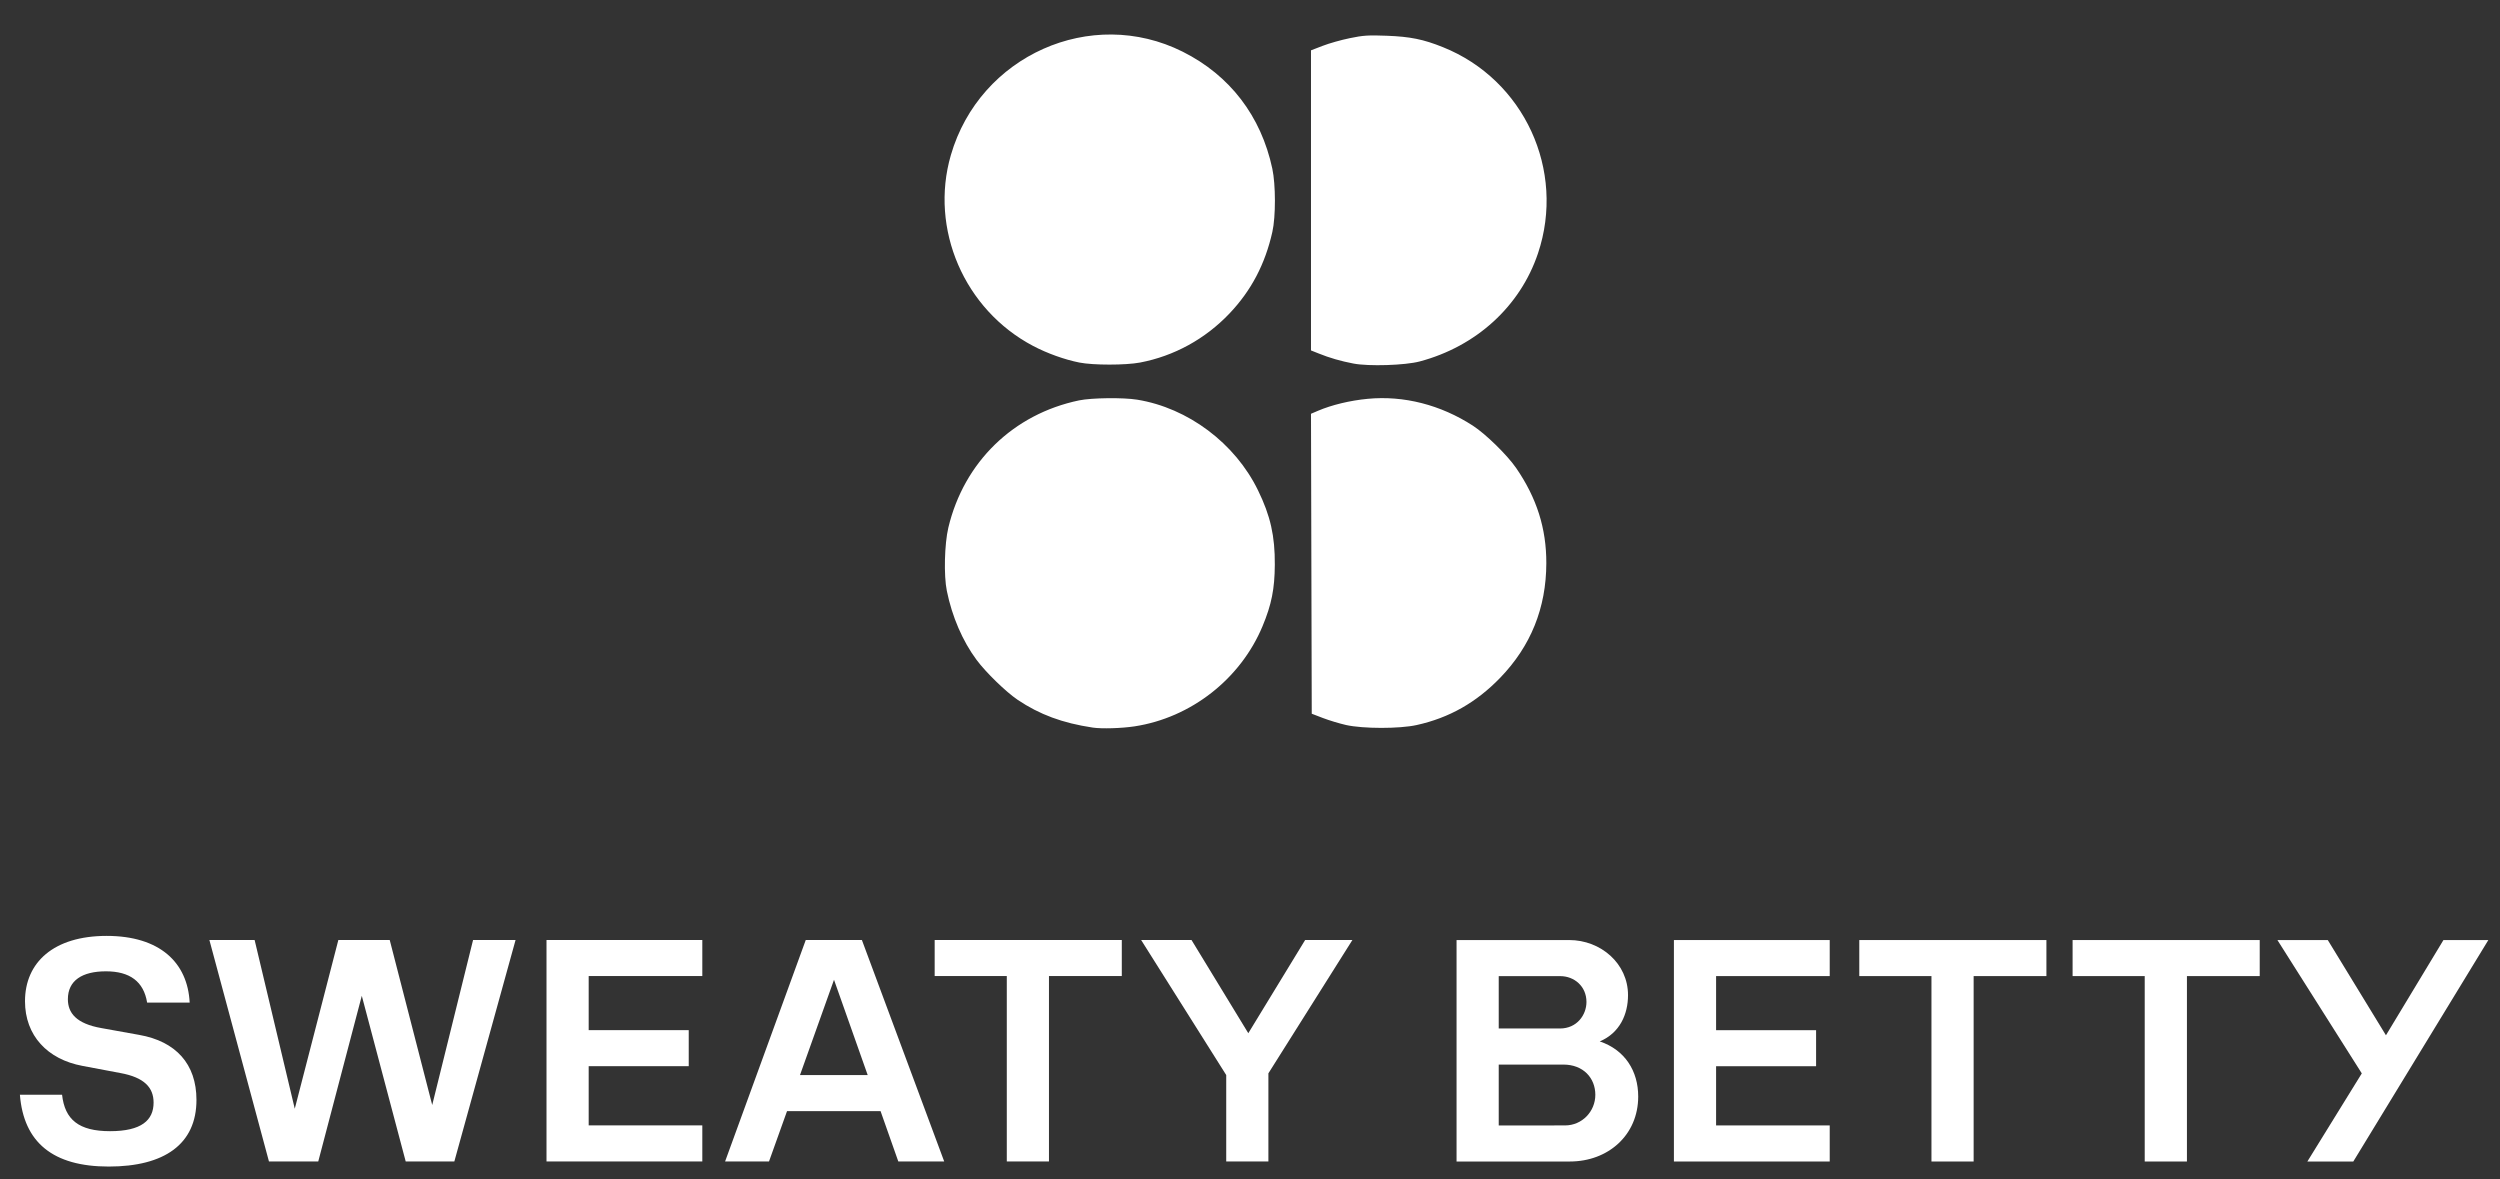
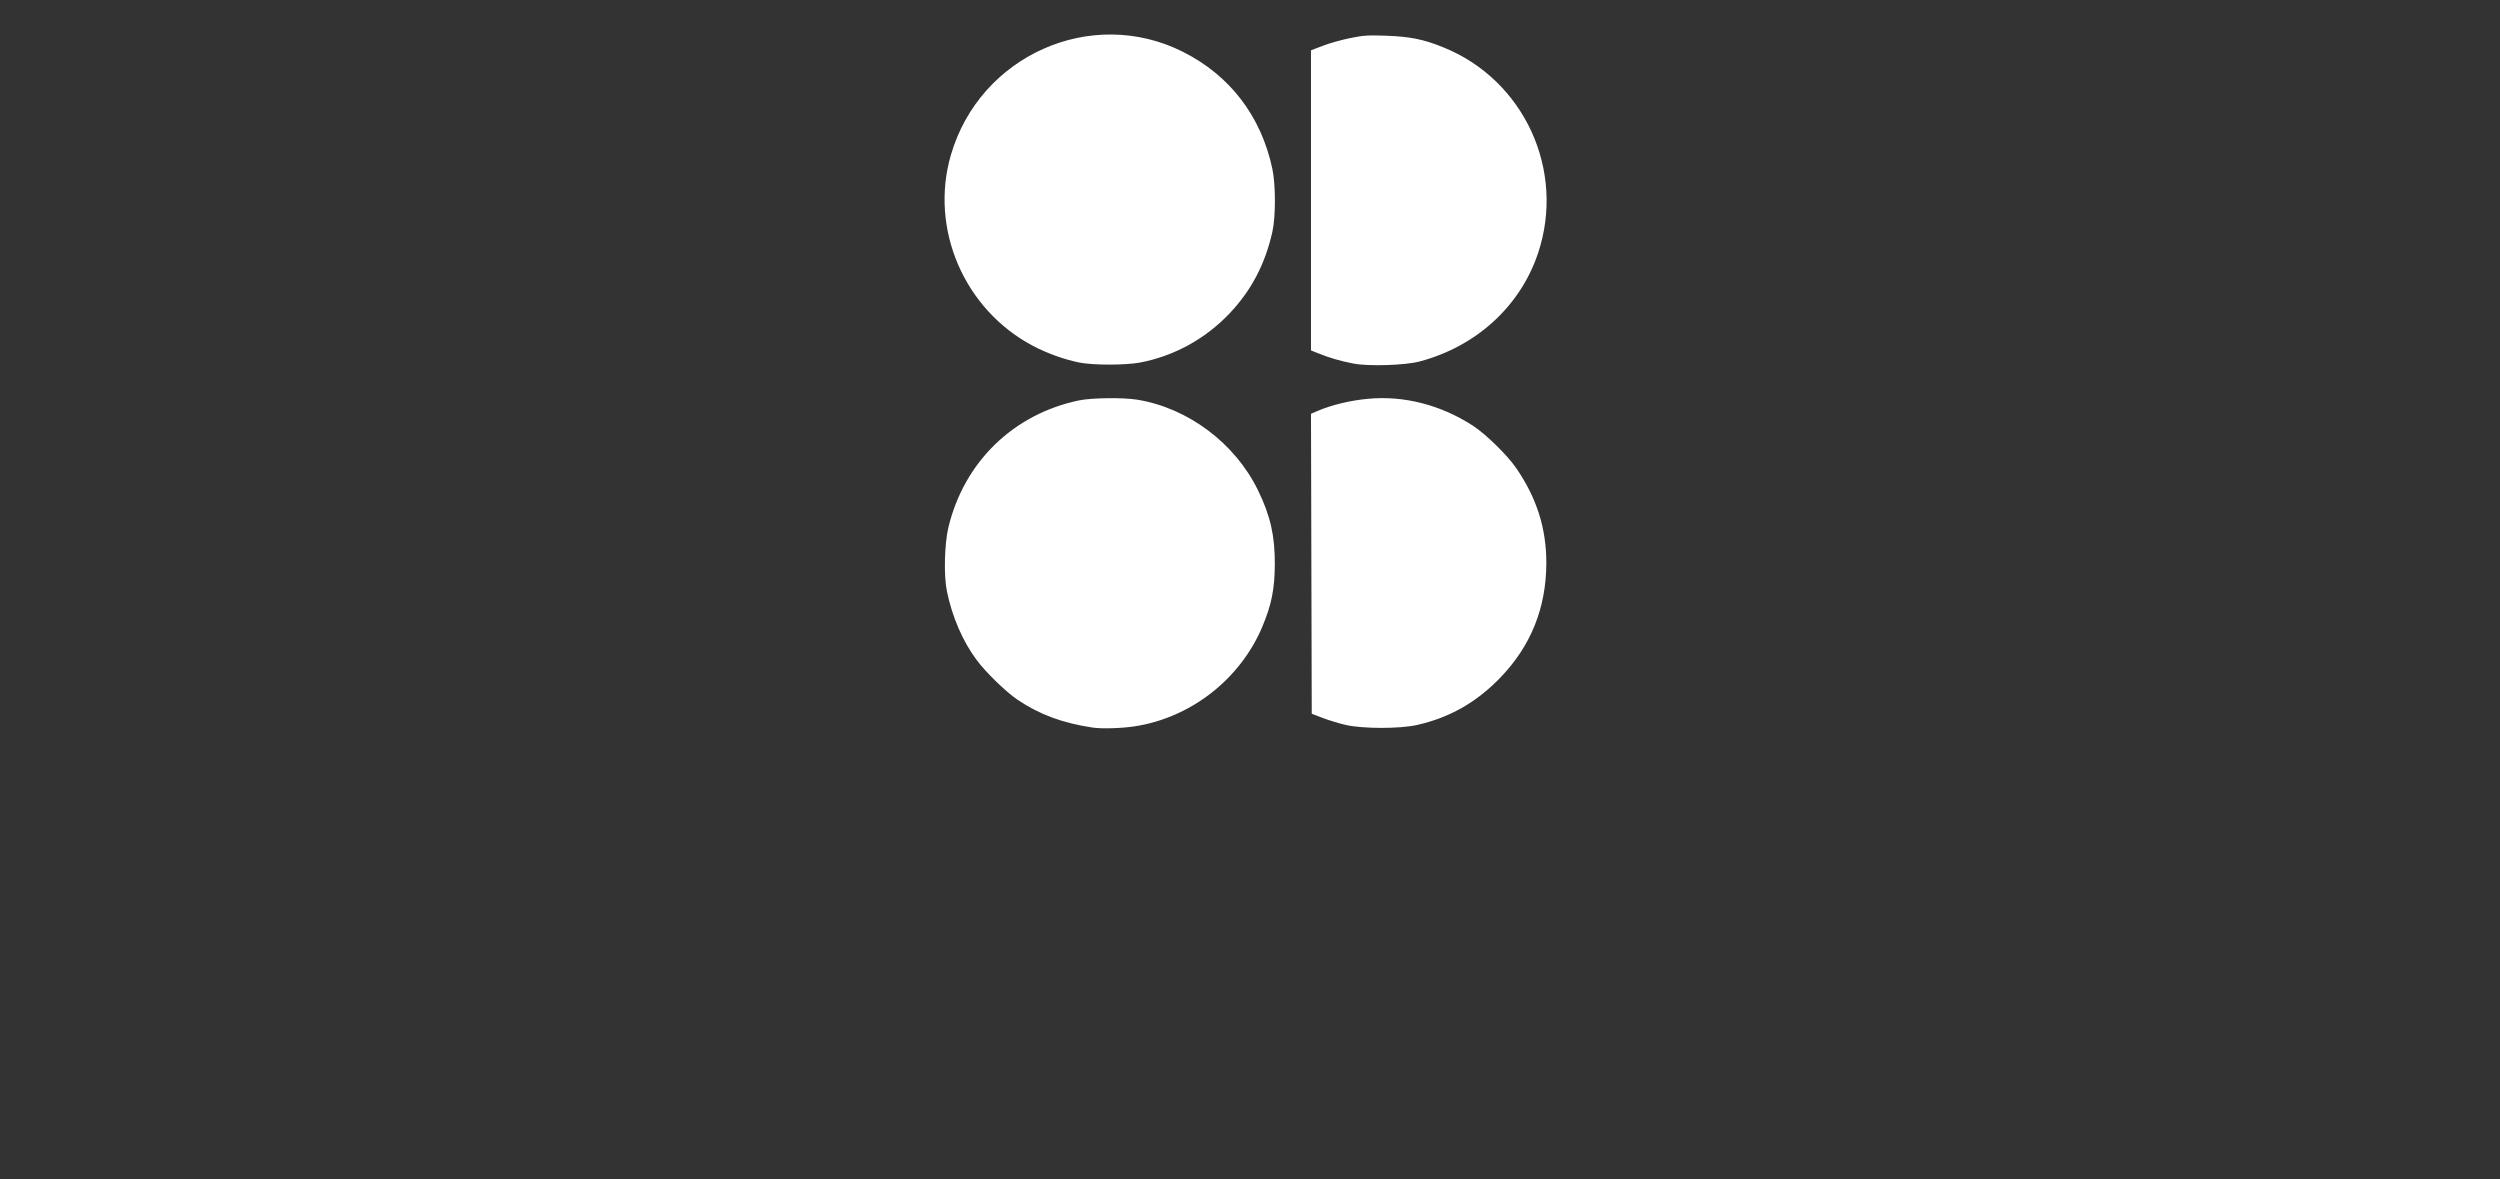
<svg xmlns="http://www.w3.org/2000/svg" width="53" height="25" viewBox="0 0 53 25" fill="none">
  <rect x="0" y="0" width="53" height="25" fill="#333333" stroke="none" />
  <path d="M22.883 7.686C22.57 7.624 22.202 7.492 21.902 7.334C20.442 6.565 19.704 4.854 20.158 3.289C20.77 1.178 23.132 0.124 25.073 1.096C26.072 1.596 26.735 2.46 26.973 3.575C27.046 3.914 27.047 4.594 26.974 4.916C26.821 5.599 26.527 6.159 26.067 6.644C25.551 7.187 24.892 7.548 24.169 7.686C23.863 7.744 23.172 7.744 22.883 7.686L22.883 7.686ZM23.167 15.425C22.523 15.328 22.04 15.149 21.574 14.836C21.328 14.67 20.9 14.255 20.703 13.989C20.407 13.591 20.183 13.071 20.073 12.527C20.006 12.201 20.023 11.532 20.105 11.185C20.437 9.795 21.482 8.779 22.877 8.488C23.144 8.433 23.809 8.425 24.107 8.473C25.187 8.648 26.184 9.396 26.67 10.395C26.934 10.936 27.03 11.363 27.026 11.974C27.023 12.484 26.957 12.817 26.766 13.275C26.299 14.395 25.248 15.217 24.051 15.399C23.774 15.441 23.357 15.453 23.167 15.425ZM28.535 15.37C28.396 15.338 28.176 15.272 28.046 15.222L27.809 15.131L27.801 11.951L27.793 8.772L27.943 8.708C28.23 8.585 28.623 8.49 28.996 8.455C29.76 8.382 30.542 8.582 31.226 9.025C31.496 9.2 31.951 9.645 32.141 9.92C32.579 10.556 32.784 11.202 32.782 11.94C32.78 12.887 32.454 13.697 31.803 14.37C31.296 14.894 30.724 15.218 30.033 15.371C29.668 15.452 28.896 15.451 28.535 15.37V15.37ZM28.692 7.707C28.428 7.657 28.183 7.586 27.959 7.495L27.793 7.429V1.067L28.04 0.972C28.176 0.919 28.435 0.846 28.616 0.809C28.898 0.75 29.01 0.743 29.402 0.758C29.898 0.777 30.175 0.833 30.588 0.999C32.31 1.688 33.197 3.61 32.605 5.372C32.229 6.493 31.297 7.344 30.097 7.663C29.789 7.745 29.015 7.77 28.692 7.707Z" fill="white" />
  <g clip-path="url(#clip0_69_2011)">
-     <path d="M0.422 23.209H1.316C1.374 23.736 1.67 23.981 2.333 23.981C2.997 23.981 3.256 23.75 3.256 23.375C3.256 23.058 3.062 22.841 2.55 22.748L1.749 22.597C1.006 22.459 0.53 21.954 0.53 21.226C0.53 20.404 1.136 19.841 2.261 19.841C3.386 19.841 3.978 20.404 4.021 21.255H3.119C3.047 20.808 2.751 20.592 2.247 20.592C1.742 20.592 1.439 20.787 1.439 21.183C1.439 21.471 1.612 21.702 2.153 21.796L2.953 21.94C3.725 22.077 4.165 22.553 4.165 23.318C4.165 24.255 3.487 24.731 2.304 24.731C1.122 24.731 0.502 24.219 0.422 23.209Z" fill="white" />
    <path d="M4.439 19.928H5.398L6.249 23.505L7.173 19.928H8.262L9.163 23.426L10.029 19.928H10.93L9.632 24.623H8.601L7.67 21.111L6.747 24.623H5.702L4.439 19.928Z" fill="white" />
-     <path d="M11.586 19.928H14.889V20.692H12.48V21.839H14.601V22.603H12.48V23.858H14.889V24.623H11.586V19.928Z" fill="white" />
    <path d="M17.082 19.928H18.272L20.017 24.623H19.044L18.668 23.556H16.685L16.303 24.623H15.372L17.082 19.928ZM18.395 22.791L17.681 20.771L16.96 22.791H18.395Z" fill="white" />
    <path d="M21.344 20.692H19.815V19.928H23.782V20.692H22.238V24.623H21.344L21.344 20.692Z" fill="white" />
    <path d="M25.996 22.791L24.192 19.928H25.26L26.464 21.904L27.669 19.928H28.671L26.89 22.755V24.623H25.996V22.791Z" fill="white" />
-     <path d="M30.879 19.929H33.266C33.937 19.929 34.514 20.427 34.514 21.097C34.514 21.501 34.341 21.898 33.915 22.078C34.449 22.258 34.73 22.705 34.73 23.246C34.73 24.061 34.096 24.624 33.28 24.624H30.879V19.929ZM33.071 21.804C33.432 21.804 33.633 21.515 33.633 21.241C33.633 20.91 33.374 20.694 33.078 20.694H31.773V21.804L33.071 21.804ZM33.179 23.859C33.54 23.859 33.821 23.563 33.821 23.21C33.821 22.857 33.569 22.569 33.143 22.569H31.773V23.86L33.179 23.859Z" fill="white" />
    <path d="M35.487 19.929H38.79V20.693H36.381V21.84H38.501V22.604H36.381V23.859H38.79V24.624H35.487V19.929Z" fill="white" />
-     <path d="M40.947 20.693H39.417V19.929H43.384V20.693H41.841V24.624H40.947V20.693Z" fill="white" />
    <path d="M45.468 20.693H43.939V19.929H47.906V20.693H46.363V24.624H45.468V20.693Z" fill="white" />
    <path d="M50.07 22.756L48.281 19.929H49.349L50.582 21.948L51.801 19.929H52.753L49.89 24.624H48.916L50.07 22.756L50.07 22.756Z" fill="white" />
  </g>
  <defs>
    <clipPath id="clip0_69_2011">
-       <rect width="52.813" height="4.89" fill="white" transform="translate(0 19.841)" />
-     </clipPath>
+       </clipPath>
  </defs>
</svg>